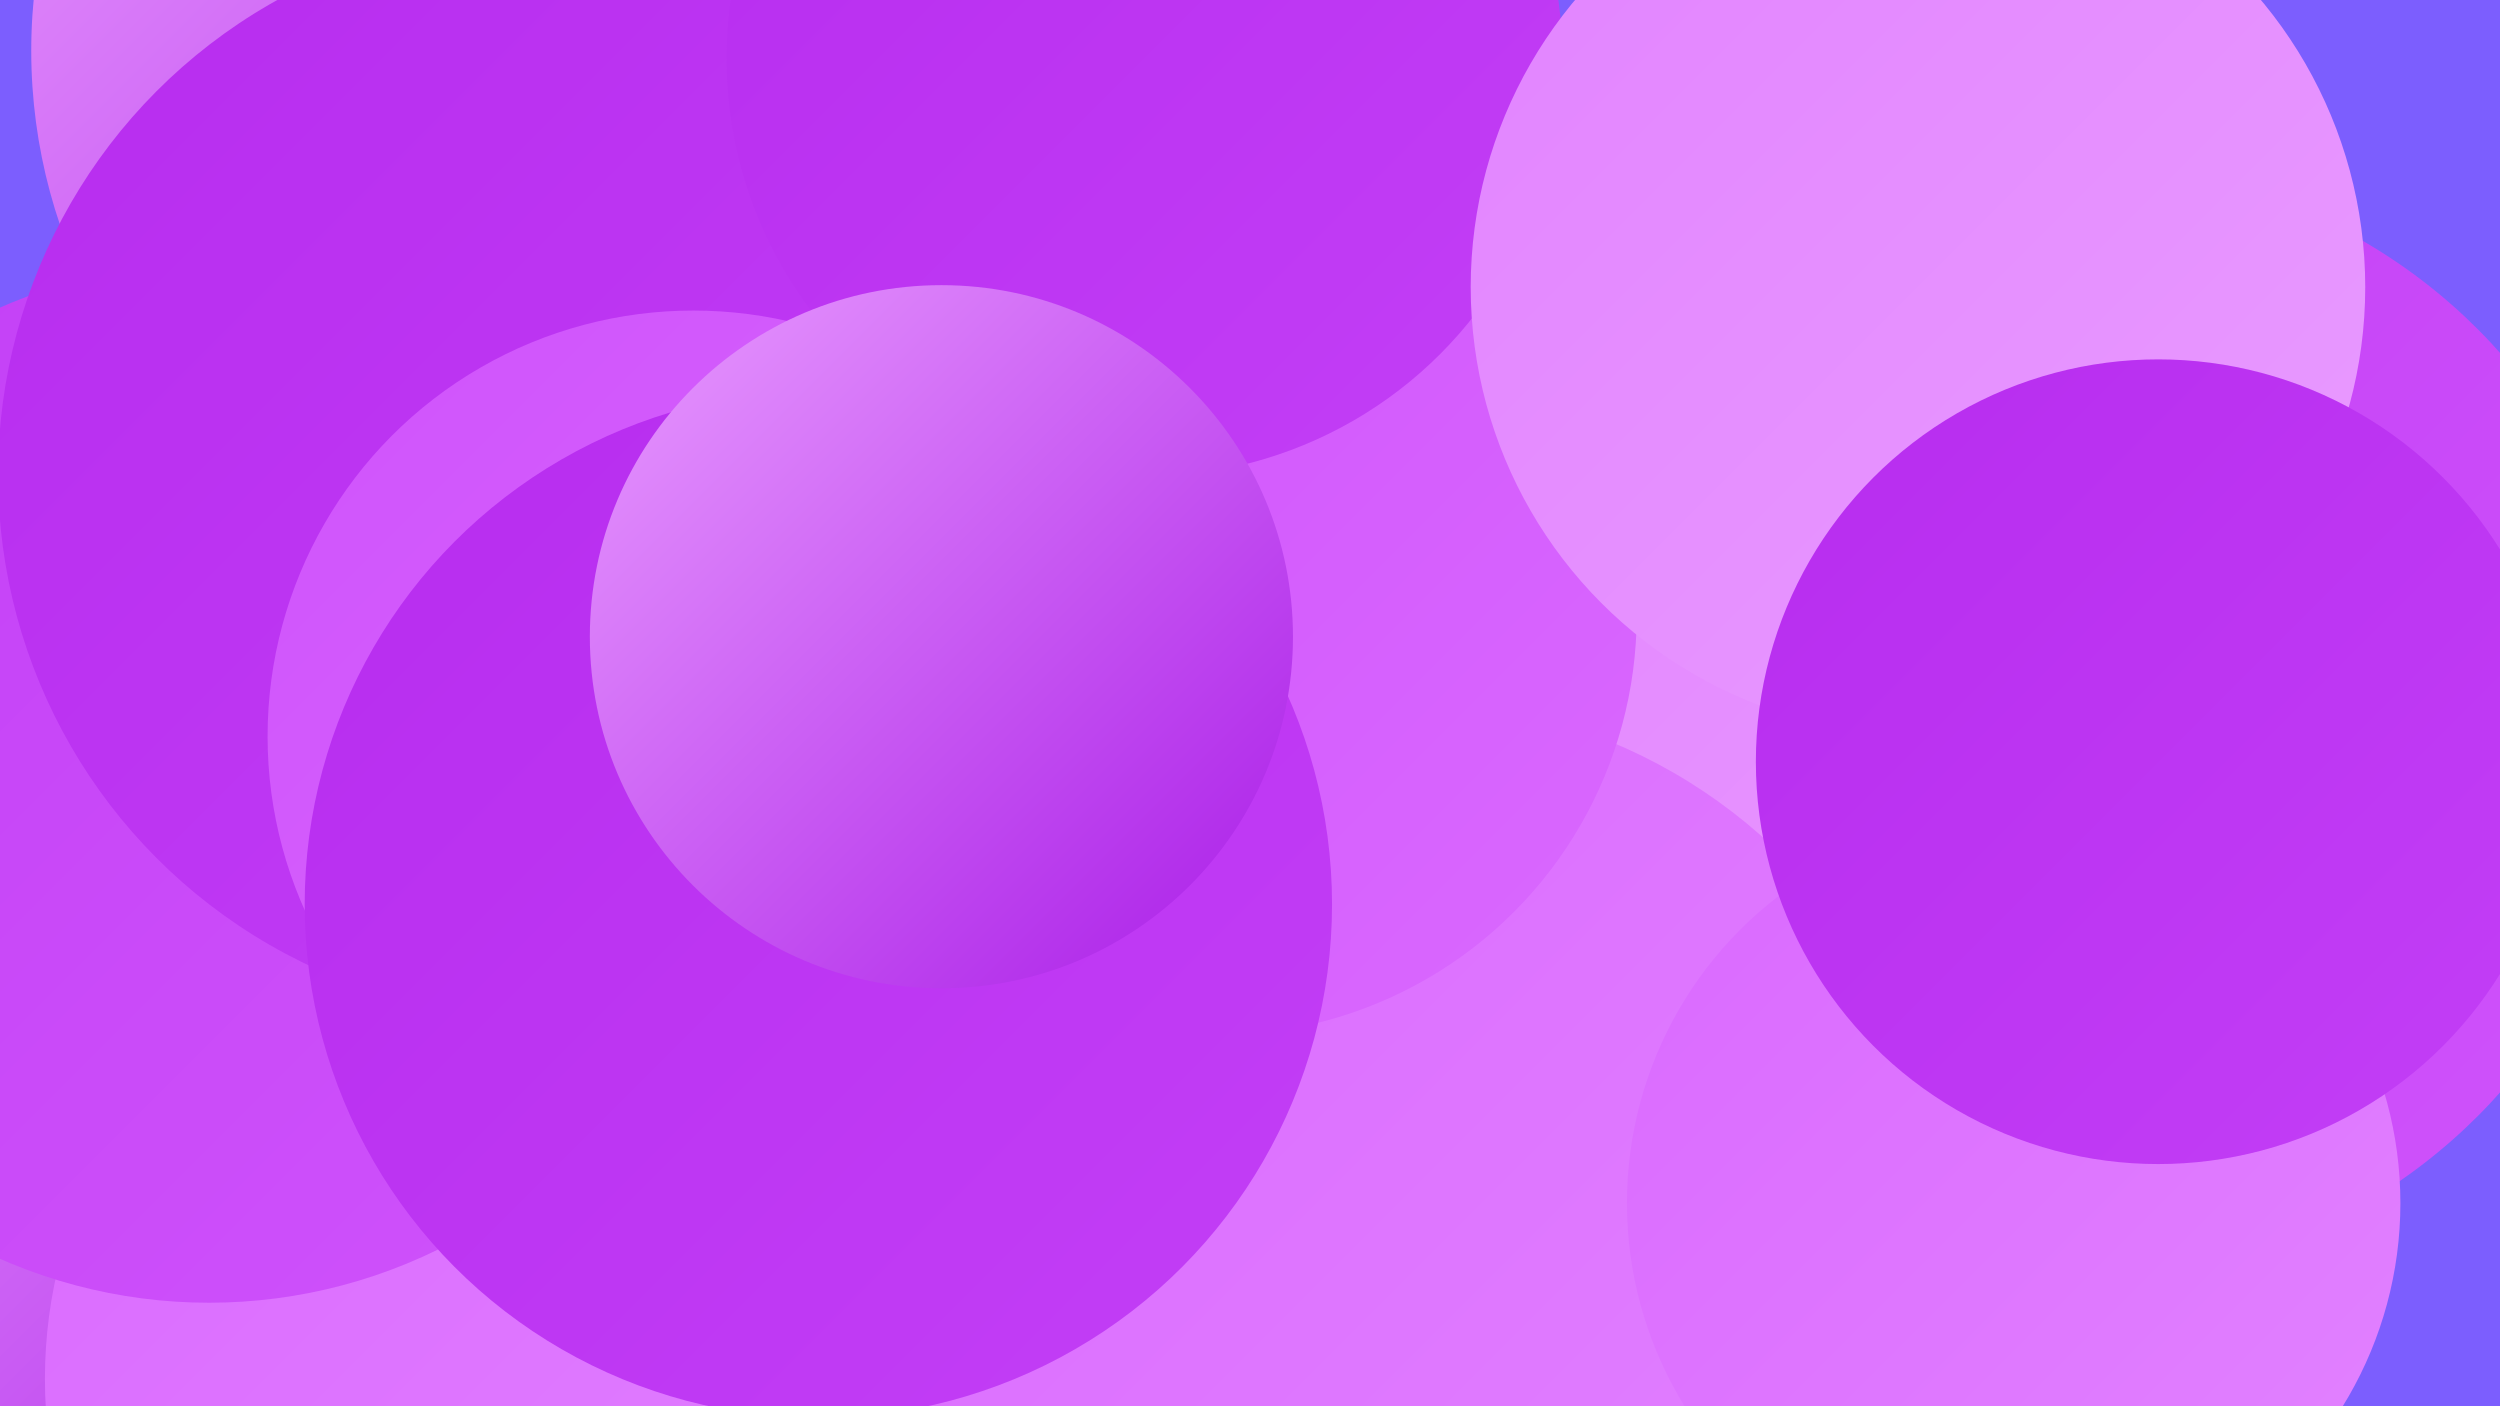
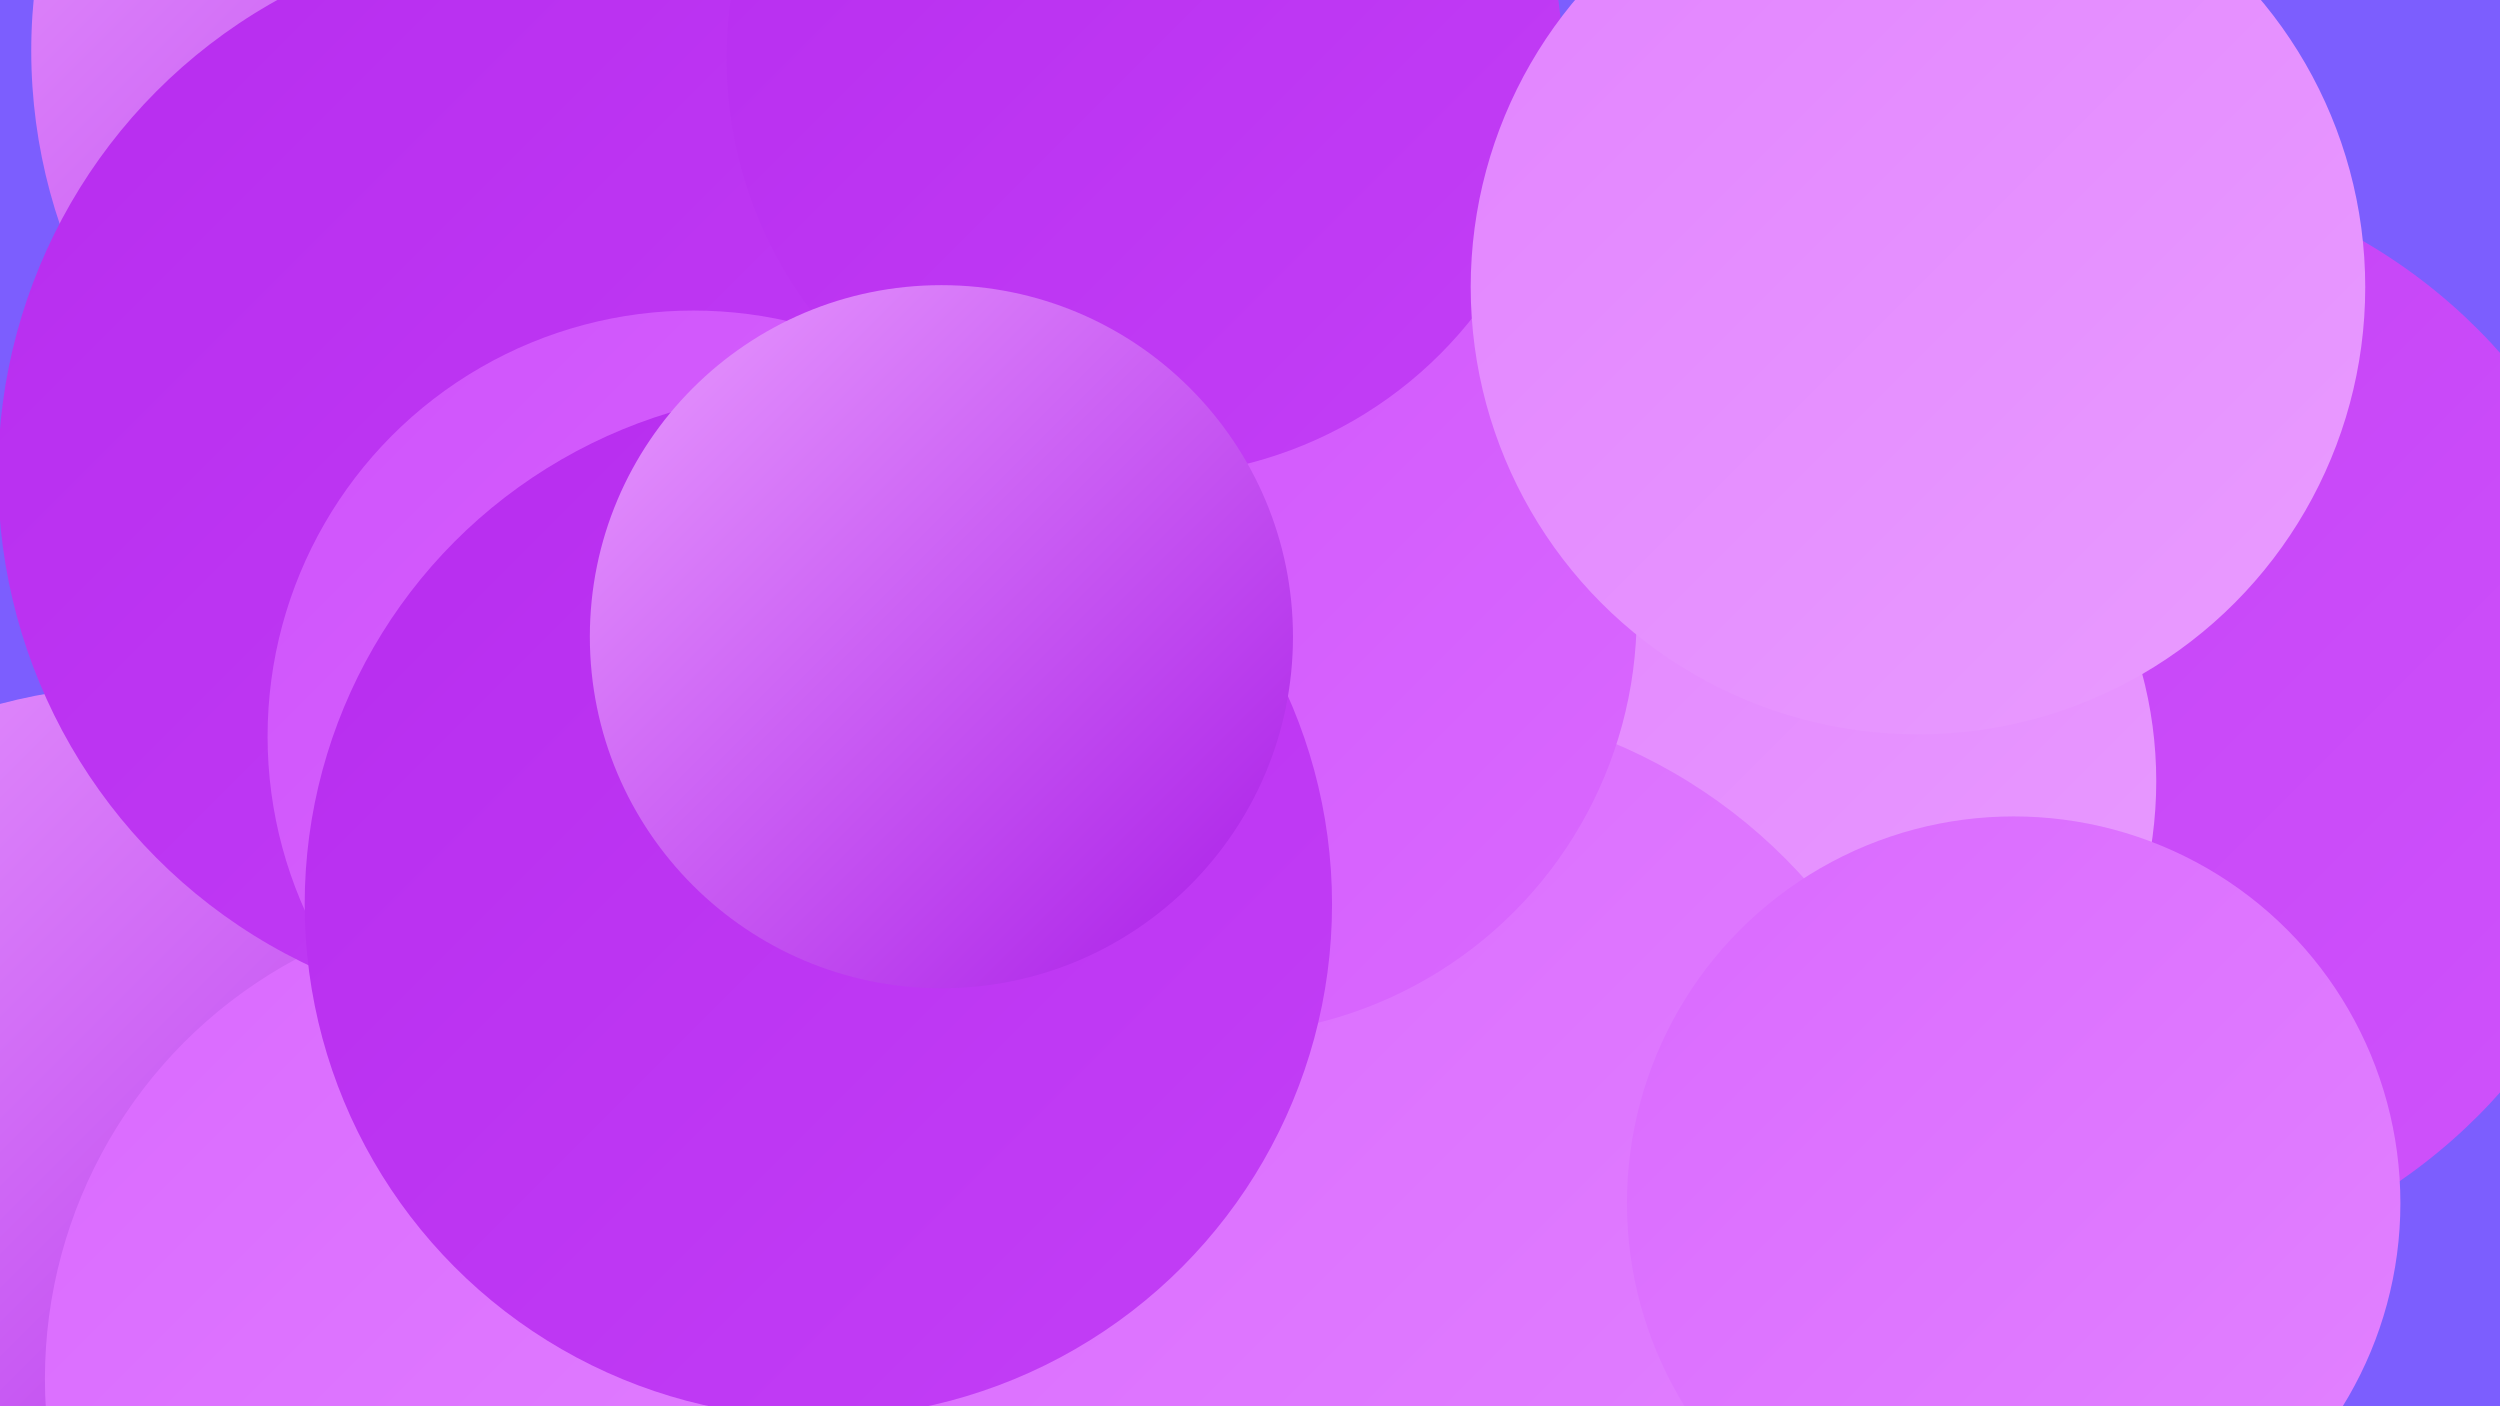
<svg xmlns="http://www.w3.org/2000/svg" width="1280" height="720">
  <defs>
    <linearGradient id="grad0" x1="0%" y1="0%" x2="100%" y2="100%">
      <stop offset="0%" style="stop-color:#a91be7;stop-opacity:1" />
      <stop offset="100%" style="stop-color:#b72cef;stop-opacity:1" />
    </linearGradient>
    <linearGradient id="grad1" x1="0%" y1="0%" x2="100%" y2="100%">
      <stop offset="0%" style="stop-color:#b72cef;stop-opacity:1" />
      <stop offset="100%" style="stop-color:#c33ff6;stop-opacity:1" />
    </linearGradient>
    <linearGradient id="grad2" x1="0%" y1="0%" x2="100%" y2="100%">
      <stop offset="0%" style="stop-color:#c33ff6;stop-opacity:1" />
      <stop offset="100%" style="stop-color:#cf53fb;stop-opacity:1" />
    </linearGradient>
    <linearGradient id="grad3" x1="0%" y1="0%" x2="100%" y2="100%">
      <stop offset="0%" style="stop-color:#cf53fb;stop-opacity:1" />
      <stop offset="100%" style="stop-color:#da69ff;stop-opacity:1" />
    </linearGradient>
    <linearGradient id="grad4" x1="0%" y1="0%" x2="100%" y2="100%">
      <stop offset="0%" style="stop-color:#da69ff;stop-opacity:1" />
      <stop offset="100%" style="stop-color:#e283ff;stop-opacity:1" />
    </linearGradient>
    <linearGradient id="grad5" x1="0%" y1="0%" x2="100%" y2="100%">
      <stop offset="0%" style="stop-color:#e283ff;stop-opacity:1" />
      <stop offset="100%" style="stop-color:#e99cff;stop-opacity:1" />
    </linearGradient>
    <linearGradient id="grad6" x1="0%" y1="0%" x2="100%" y2="100%">
      <stop offset="0%" style="stop-color:#e99cff;stop-opacity:1" />
      <stop offset="100%" style="stop-color:#a91be7;stop-opacity:1" />
    </linearGradient>
  </defs>
  <rect width="1280" height="720" fill="#7c5efe" />
  <circle cx="690" cy="559" r="256" fill="url(#grad2)" />
  <circle cx="319" cy="570" r="284" fill="url(#grad0)" />
  <circle cx="695" cy="542" r="265" fill="url(#grad3)" />
  <circle cx="1067" cy="370" r="285" fill="url(#grad2)" />
  <circle cx="72" cy="631" r="280" fill="url(#grad6)" />
  <circle cx="267" cy="706" r="244" fill="url(#grad4)" />
-   <circle cx="107" cy="401" r="266" fill="url(#grad2)" />
  <circle cx="890" cy="400" r="214" fill="url(#grad5)" />
  <circle cx="720" cy="633" r="274" fill="url(#grad4)" />
  <circle cx="293" cy="26" r="277" fill="url(#grad6)" />
  <circle cx="623" cy="315" r="215" fill="url(#grad3)" />
  <circle cx="349" cy="288" r="184" fill="url(#grad4)" />
  <circle cx="277" cy="243" r="278" fill="url(#grad1)" />
  <circle cx="355" cy="377" r="218" fill="url(#grad3)" />
  <circle cx="419" cy="463" r="263" fill="url(#grad1)" />
  <circle cx="1031" cy="616" r="198" fill="url(#grad4)" />
  <circle cx="586" cy="30" r="214" fill="url(#grad1)" />
  <circle cx="482" cy="326" r="180" fill="url(#grad6)" />
  <circle cx="982" cy="147" r="229" fill="url(#grad5)" />
-   <circle cx="1105" cy="390" r="206" fill="url(#grad1)" />
</svg>